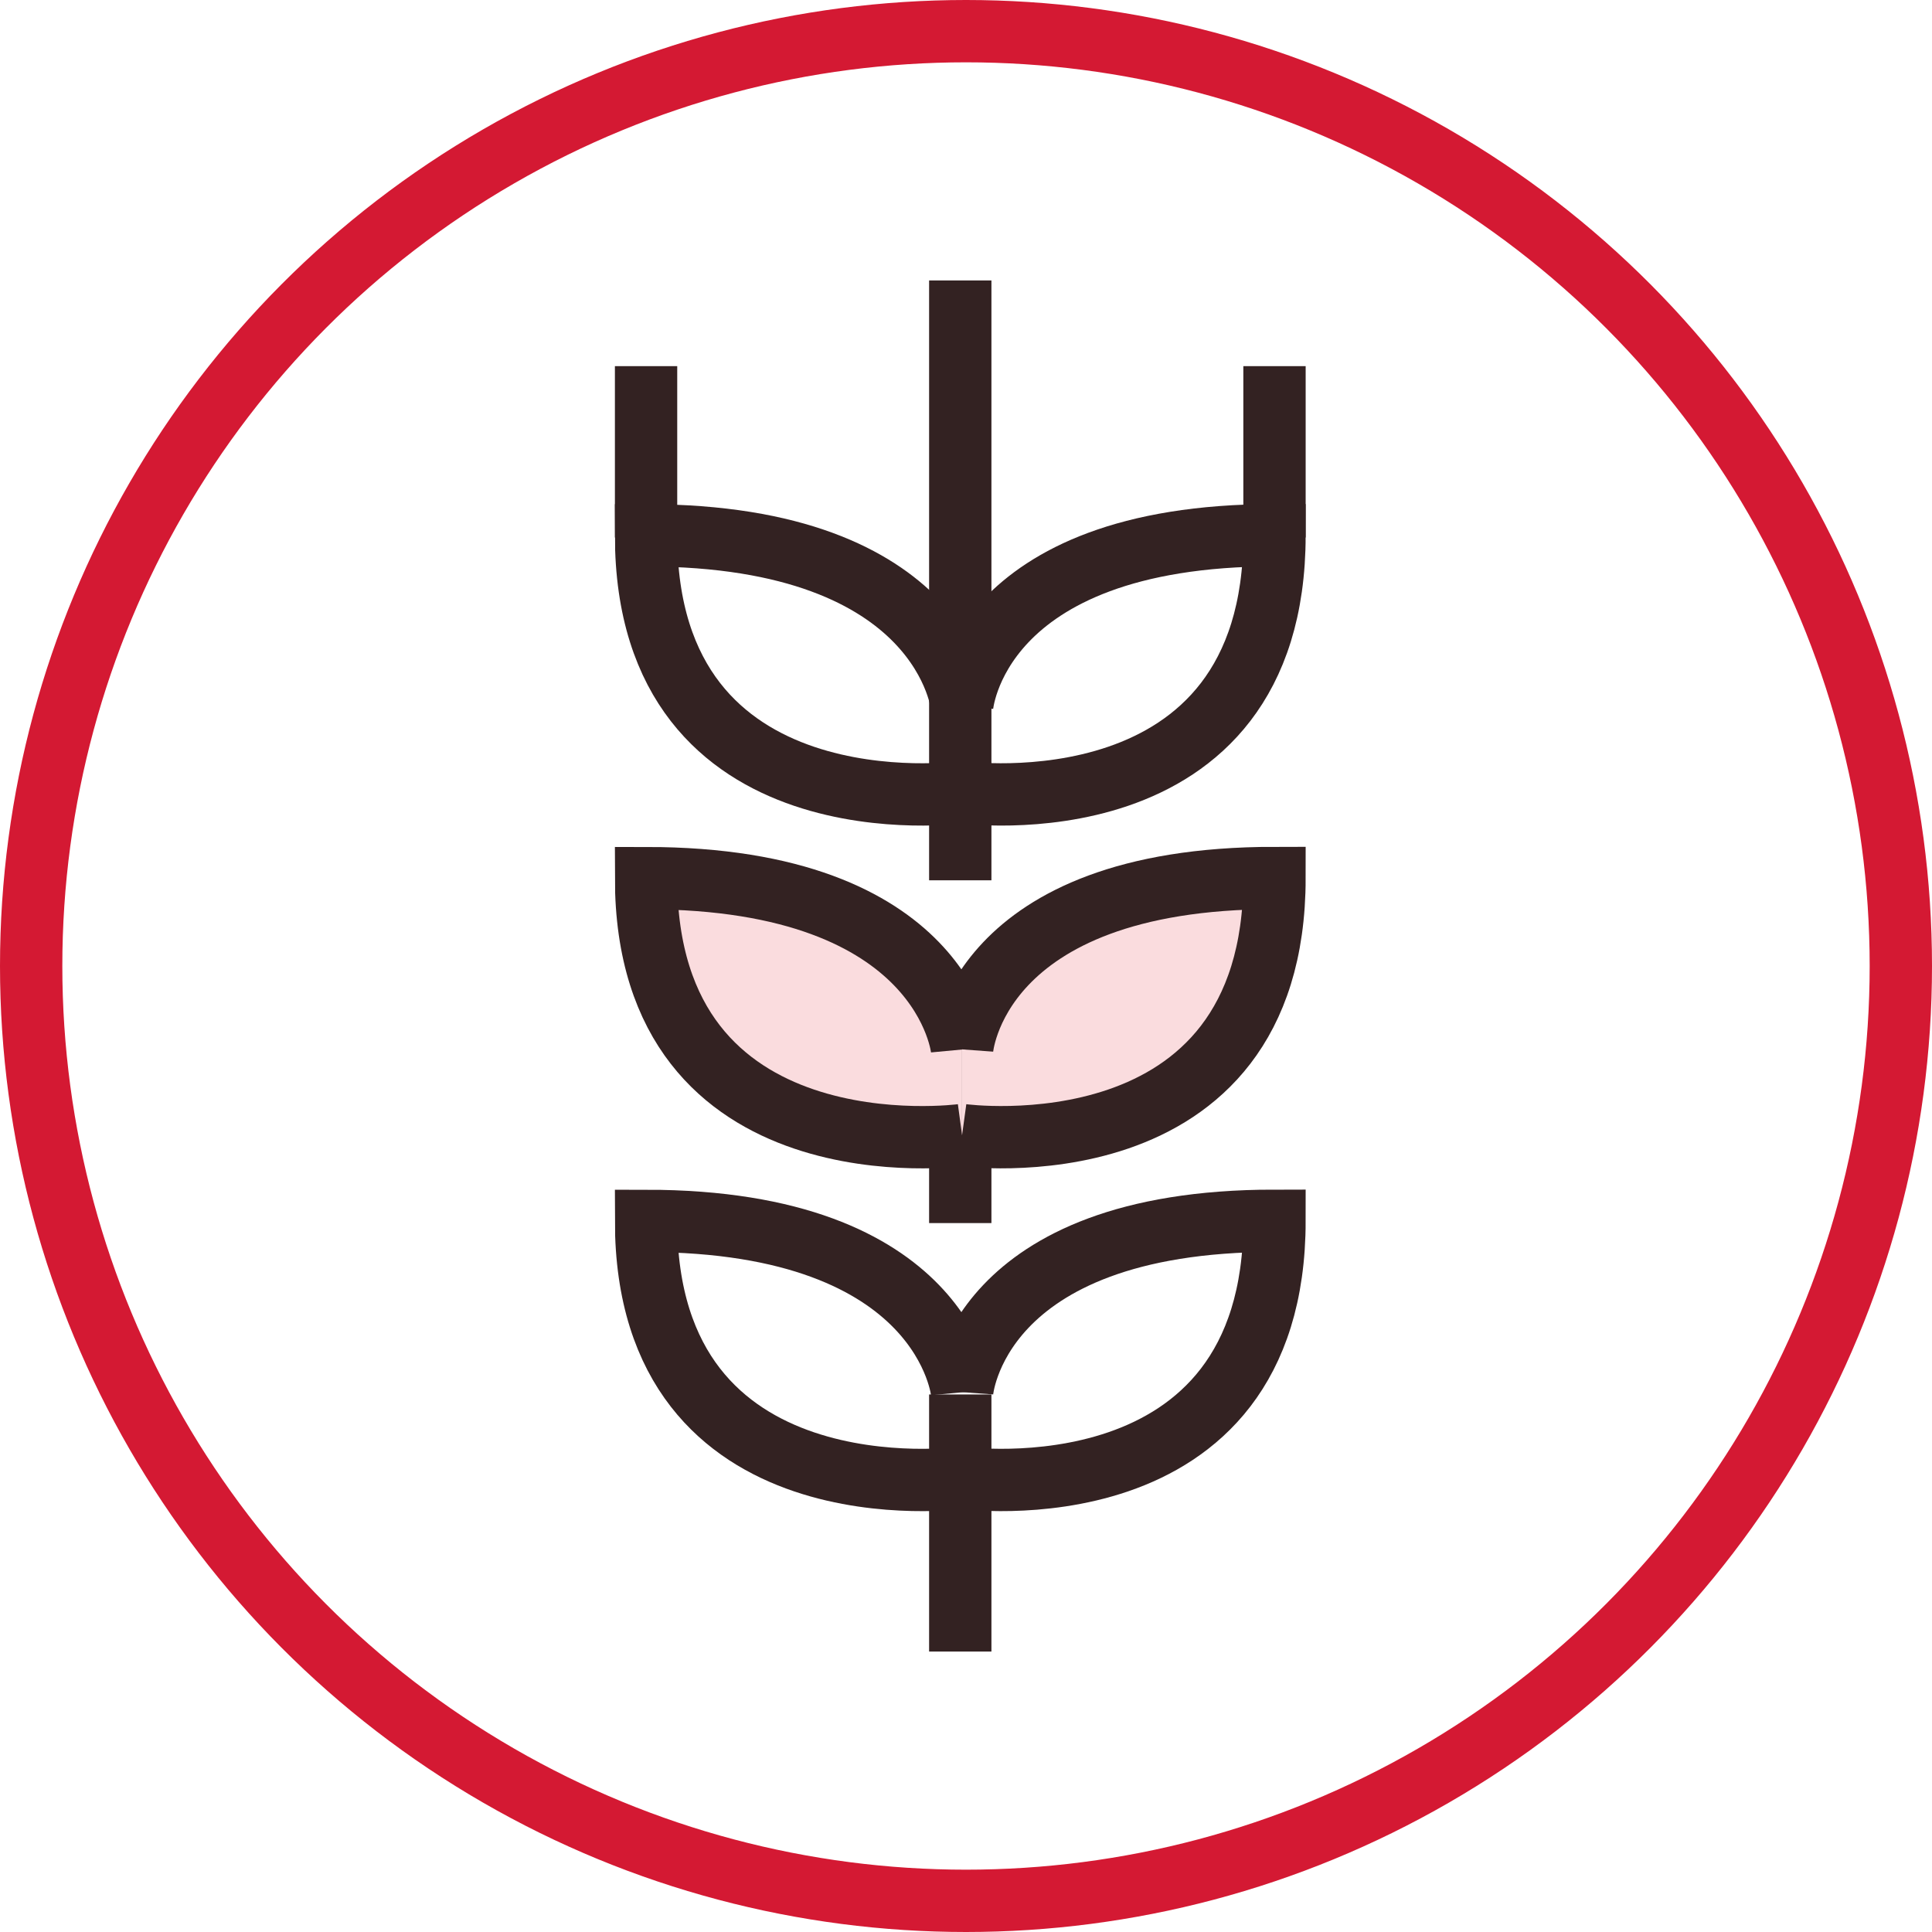
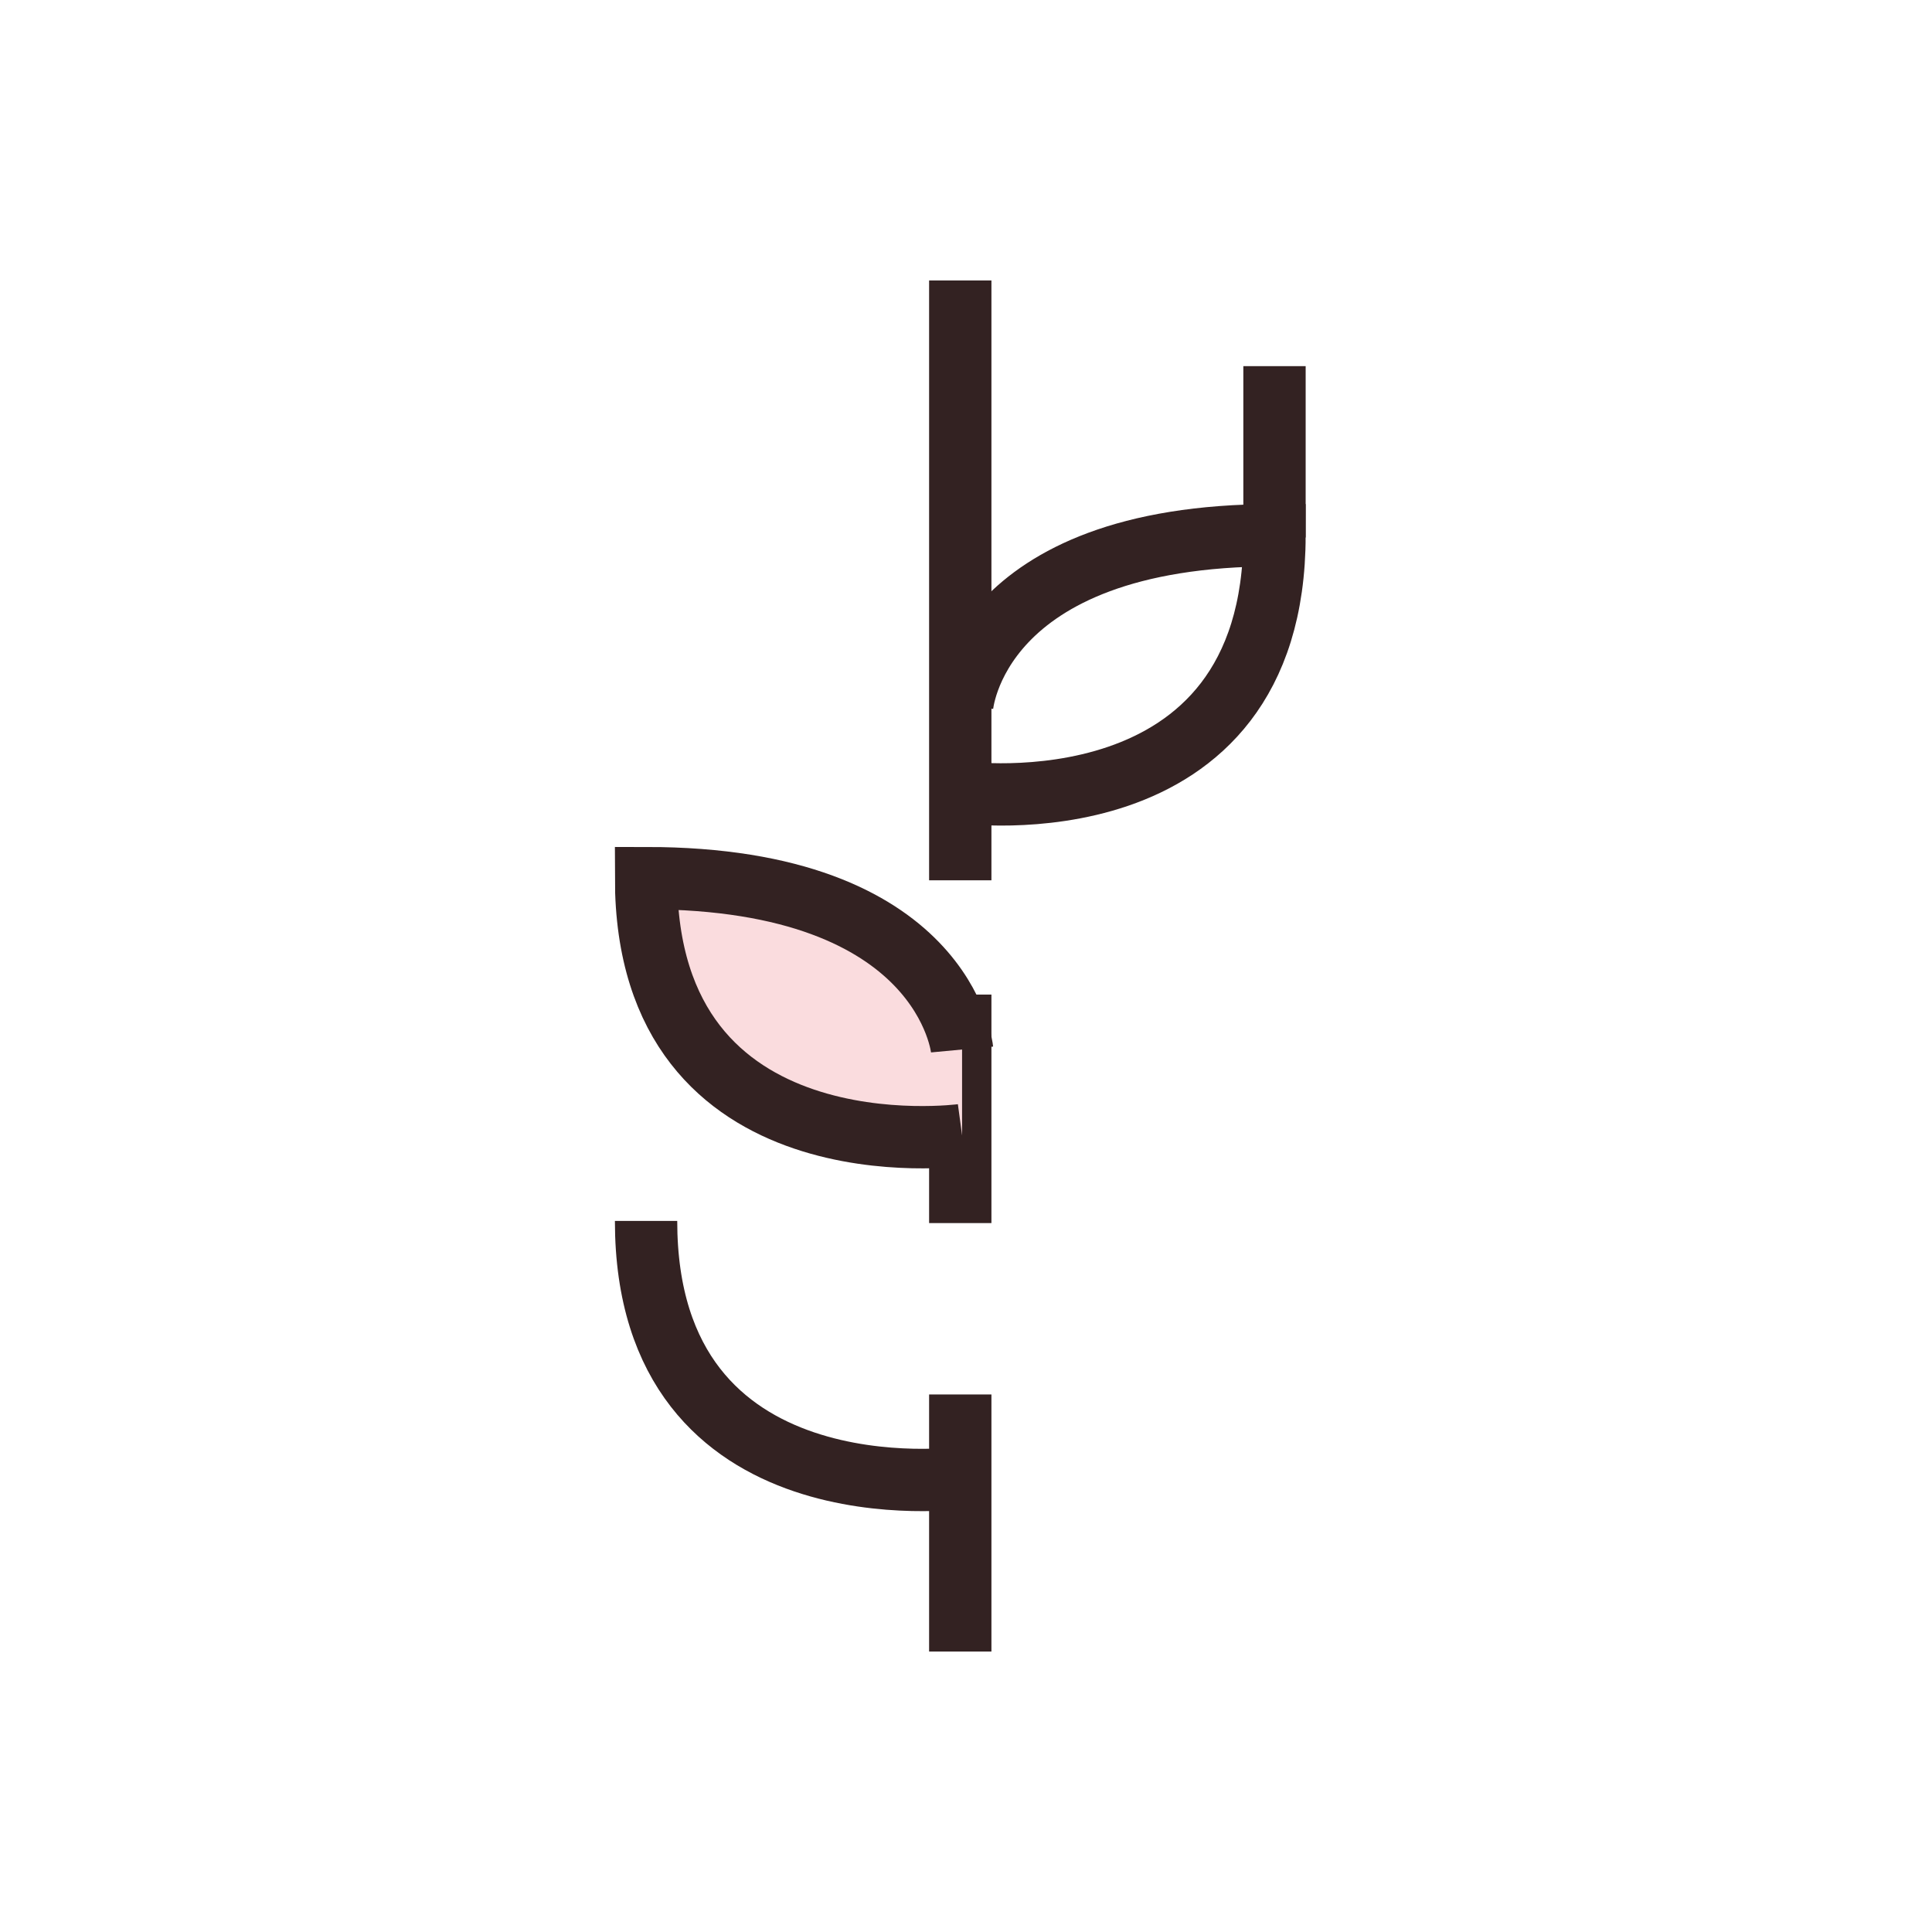
<svg xmlns="http://www.w3.org/2000/svg" width="62" height="62" viewBox="0 0 62 62">
  <g id="gluten" transform="translate(-1204 -423)">
-     <circle id="Ellipse_3" data-name="Ellipse 3" cx="30" cy="30" r="30" transform="translate(1205 424)" fill="none" stroke="#d41933" stroke-linecap="round" stroke-miterlimit="10" stroke-width="2" />
    <line id="Line_85" data-name="Line 85" y1="8.25" transform="translate(1234.816 467.75)" fill="none" stroke="#322" stroke-miterlimit="10" stroke-width="2" />
    <line id="Line_86" data-name="Line 86" y1="7.333" transform="translate(1234.816 454.917)" fill="none" stroke="#322" stroke-miterlimit="10" stroke-width="2" />
    <line id="Line_87" data-name="Line 87" y1="19.25" transform="translate(1234.816 432)" fill="none" stroke="#322" stroke-miterlimit="10" stroke-width="2" />
-     <line id="Line_88" data-name="Line 88" y2="5.5" transform="translate(1224.733 434.75)" fill="none" stroke="#322" stroke-miterlimit="10" stroke-width="2" />
-     <path id="Path_46836" data-name="Path 46836" d="M11.141,49.4S1,50.779,1,41.154c9.625,0,10.141,5.5,10.141,5.5" transform="translate(1223.733 421.026)" fill="none" stroke="#322" stroke-miterlimit="10" stroke-width="2" />
+     <path id="Path_46836" data-name="Path 46836" d="M11.141,49.4S1,50.779,1,41.154" transform="translate(1223.733 421.026)" fill="none" stroke="#322" stroke-miterlimit="10" stroke-width="2" />
    <path id="Path_46837" data-name="Path 46837" d="M11.141,34.4S1,35.779,1,26.154c9.625,0,10.141,5.5,10.141,5.5" transform="translate(1223.733 425.026)" fill="#fadcde" stroke="#322" stroke-miterlimit="10" stroke-width="2" />
-     <path id="Path_46840" data-name="Path 46840" d="M14.828,34.4s10.026,1.375,10.026-8.25c-9.625,0-10.026,5.5-10.026,5.5" transform="translate(1220.046 425.026)" fill="#fadcde" stroke="#322" stroke-miterlimit="10" stroke-width="2" />
-     <path id="Path_46838" data-name="Path 46838" d="M11.141,19.4S1,20.779,1,11.154c9.625,0,10.141,5.5,10.141,5.5" transform="translate(1223.733 429.026)" fill="none" stroke="#322" stroke-miterlimit="10" stroke-width="2" />
    <line id="Line_89" data-name="Line 89" y2="5.5" transform="translate(1244.9 434.75)" fill="none" stroke="#322" stroke-miterlimit="10" stroke-width="2" />
-     <path id="Path_46839" data-name="Path 46839" d="M14.828,49.4s10.026,1.375,10.026-8.25c-9.625,0-10.026,5.5-10.026,5.5" transform="translate(1220.046 421.026)" fill="none" stroke="#322" stroke-miterlimit="10" stroke-width="2" />
    <path id="Path_46841" data-name="Path 46841" d="M14.828,19.4s10.026,1.375,10.026-8.25c-9.625,0-10.026,5.5-10.026,5.5" transform="translate(1220.046 429.026)" fill="none" stroke="#322" stroke-miterlimit="10" stroke-width="2" />
  </g>
</svg>